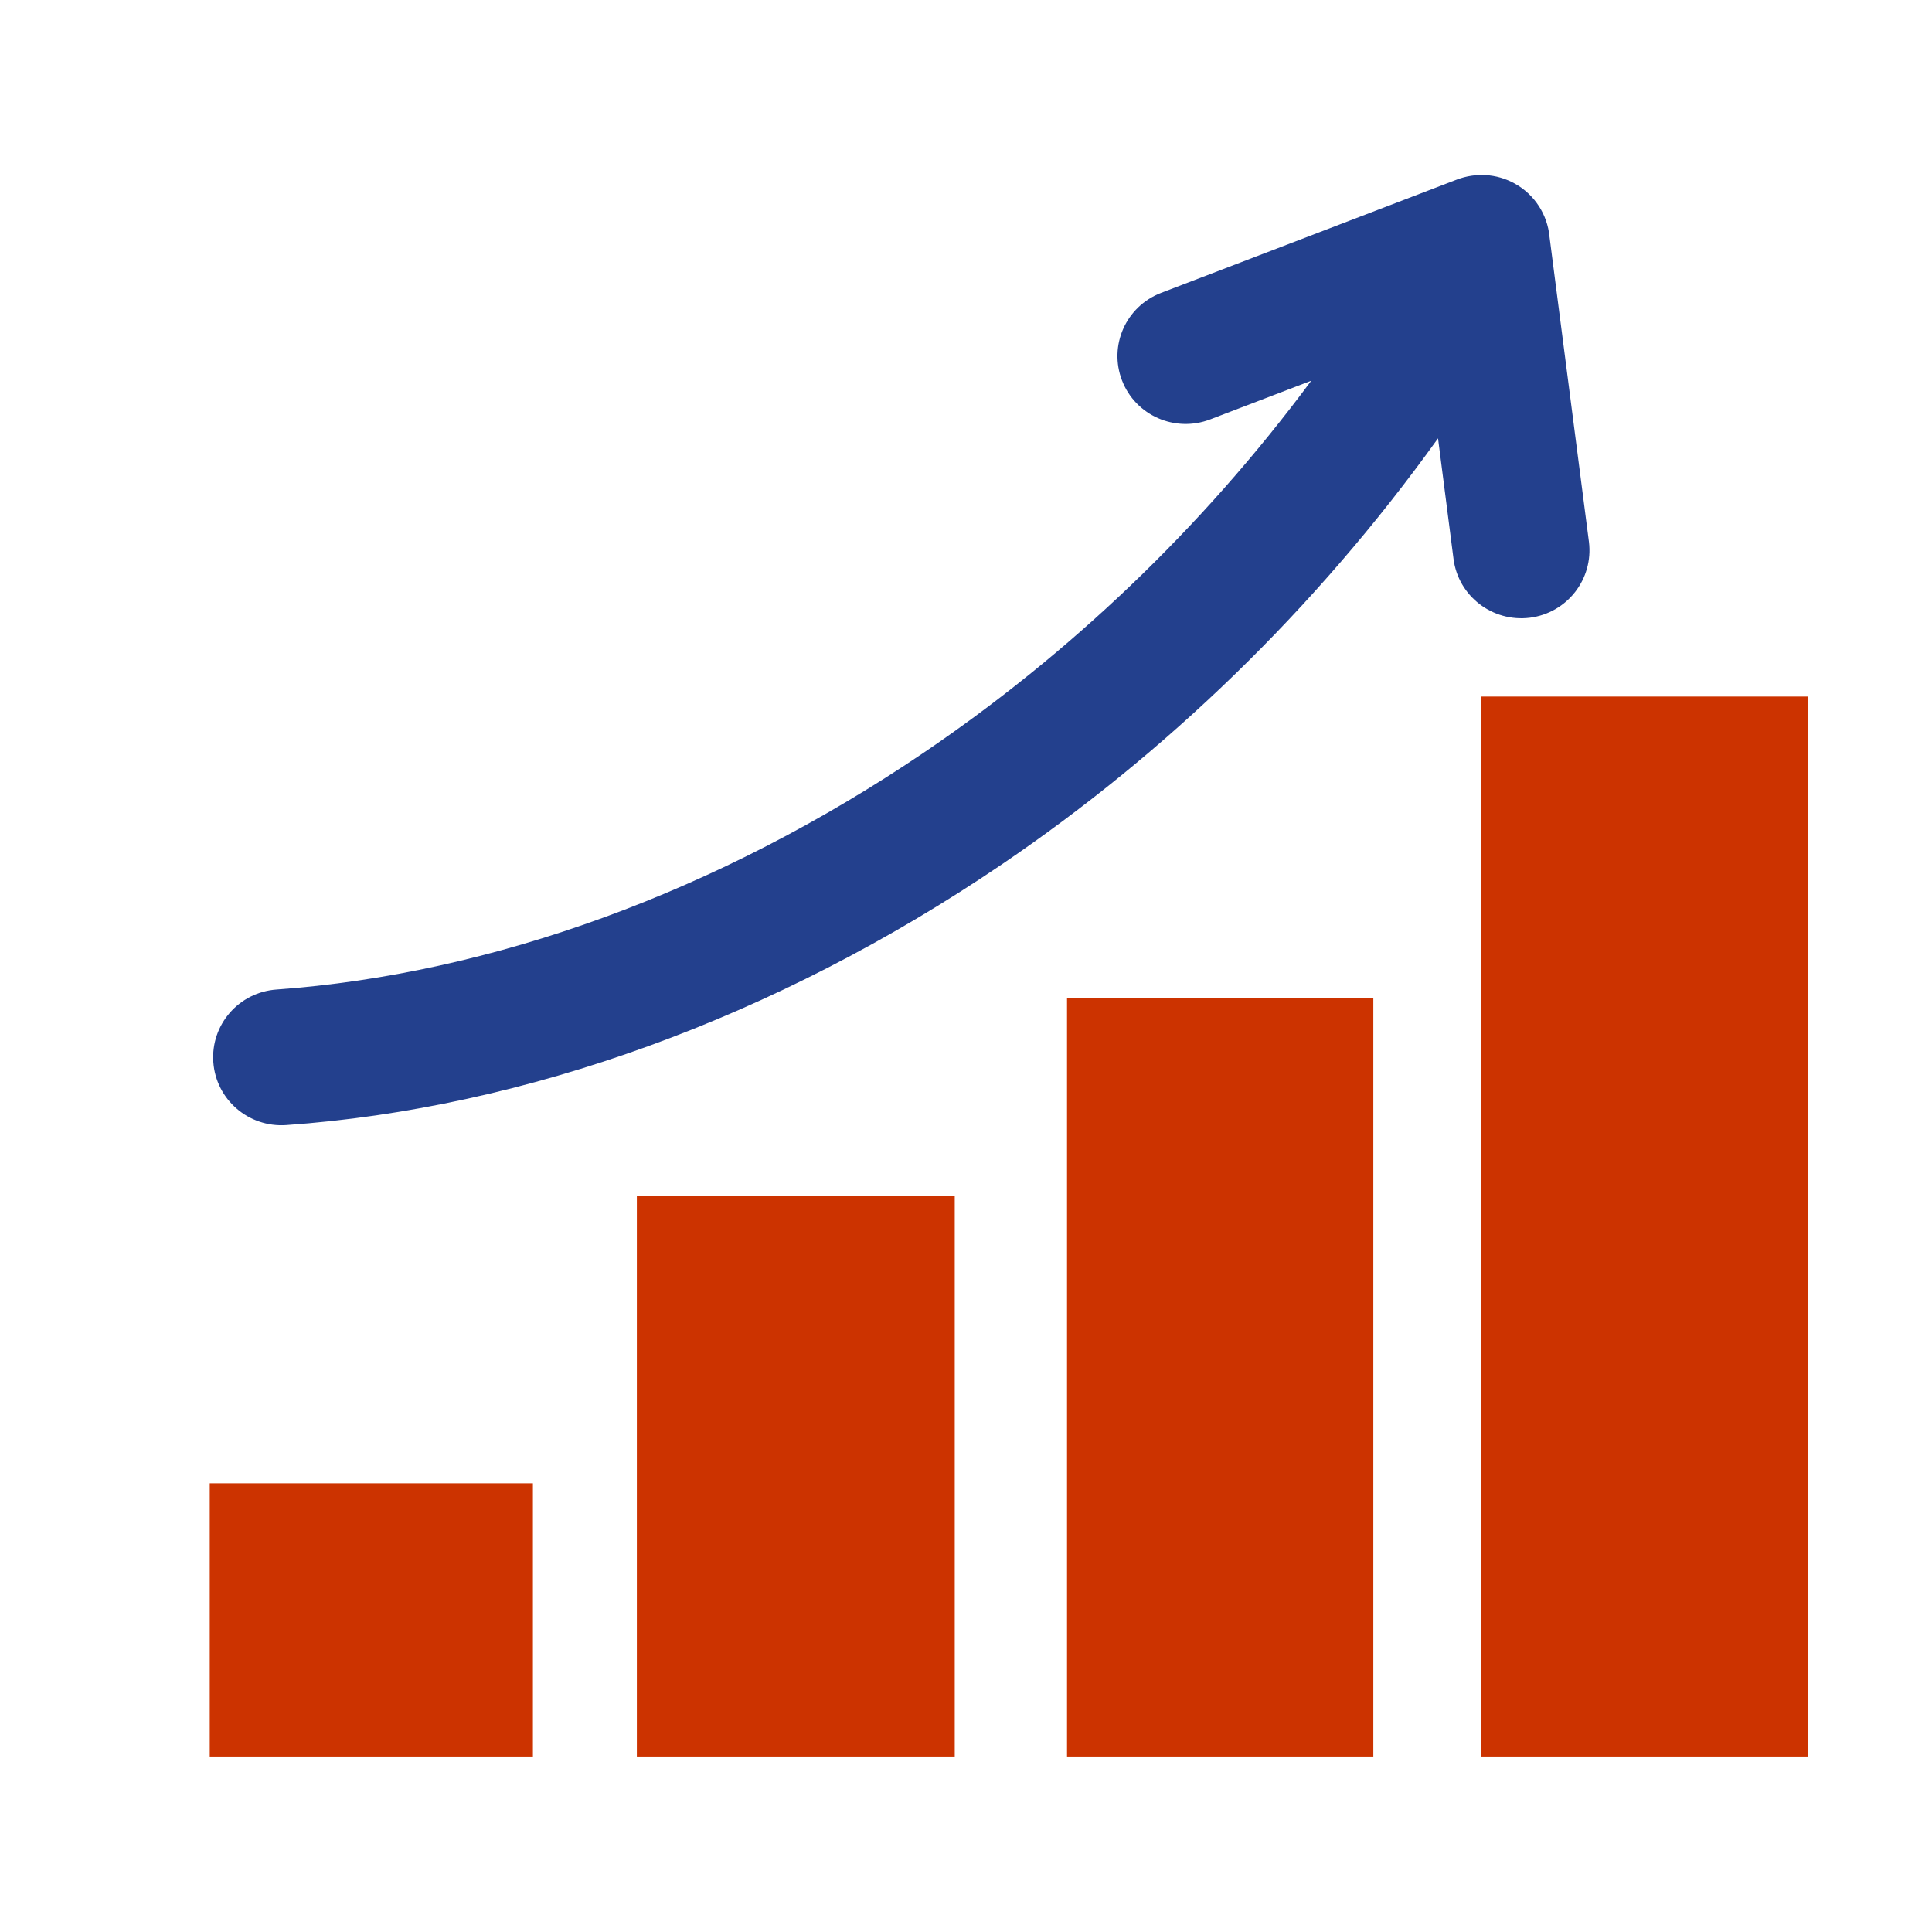
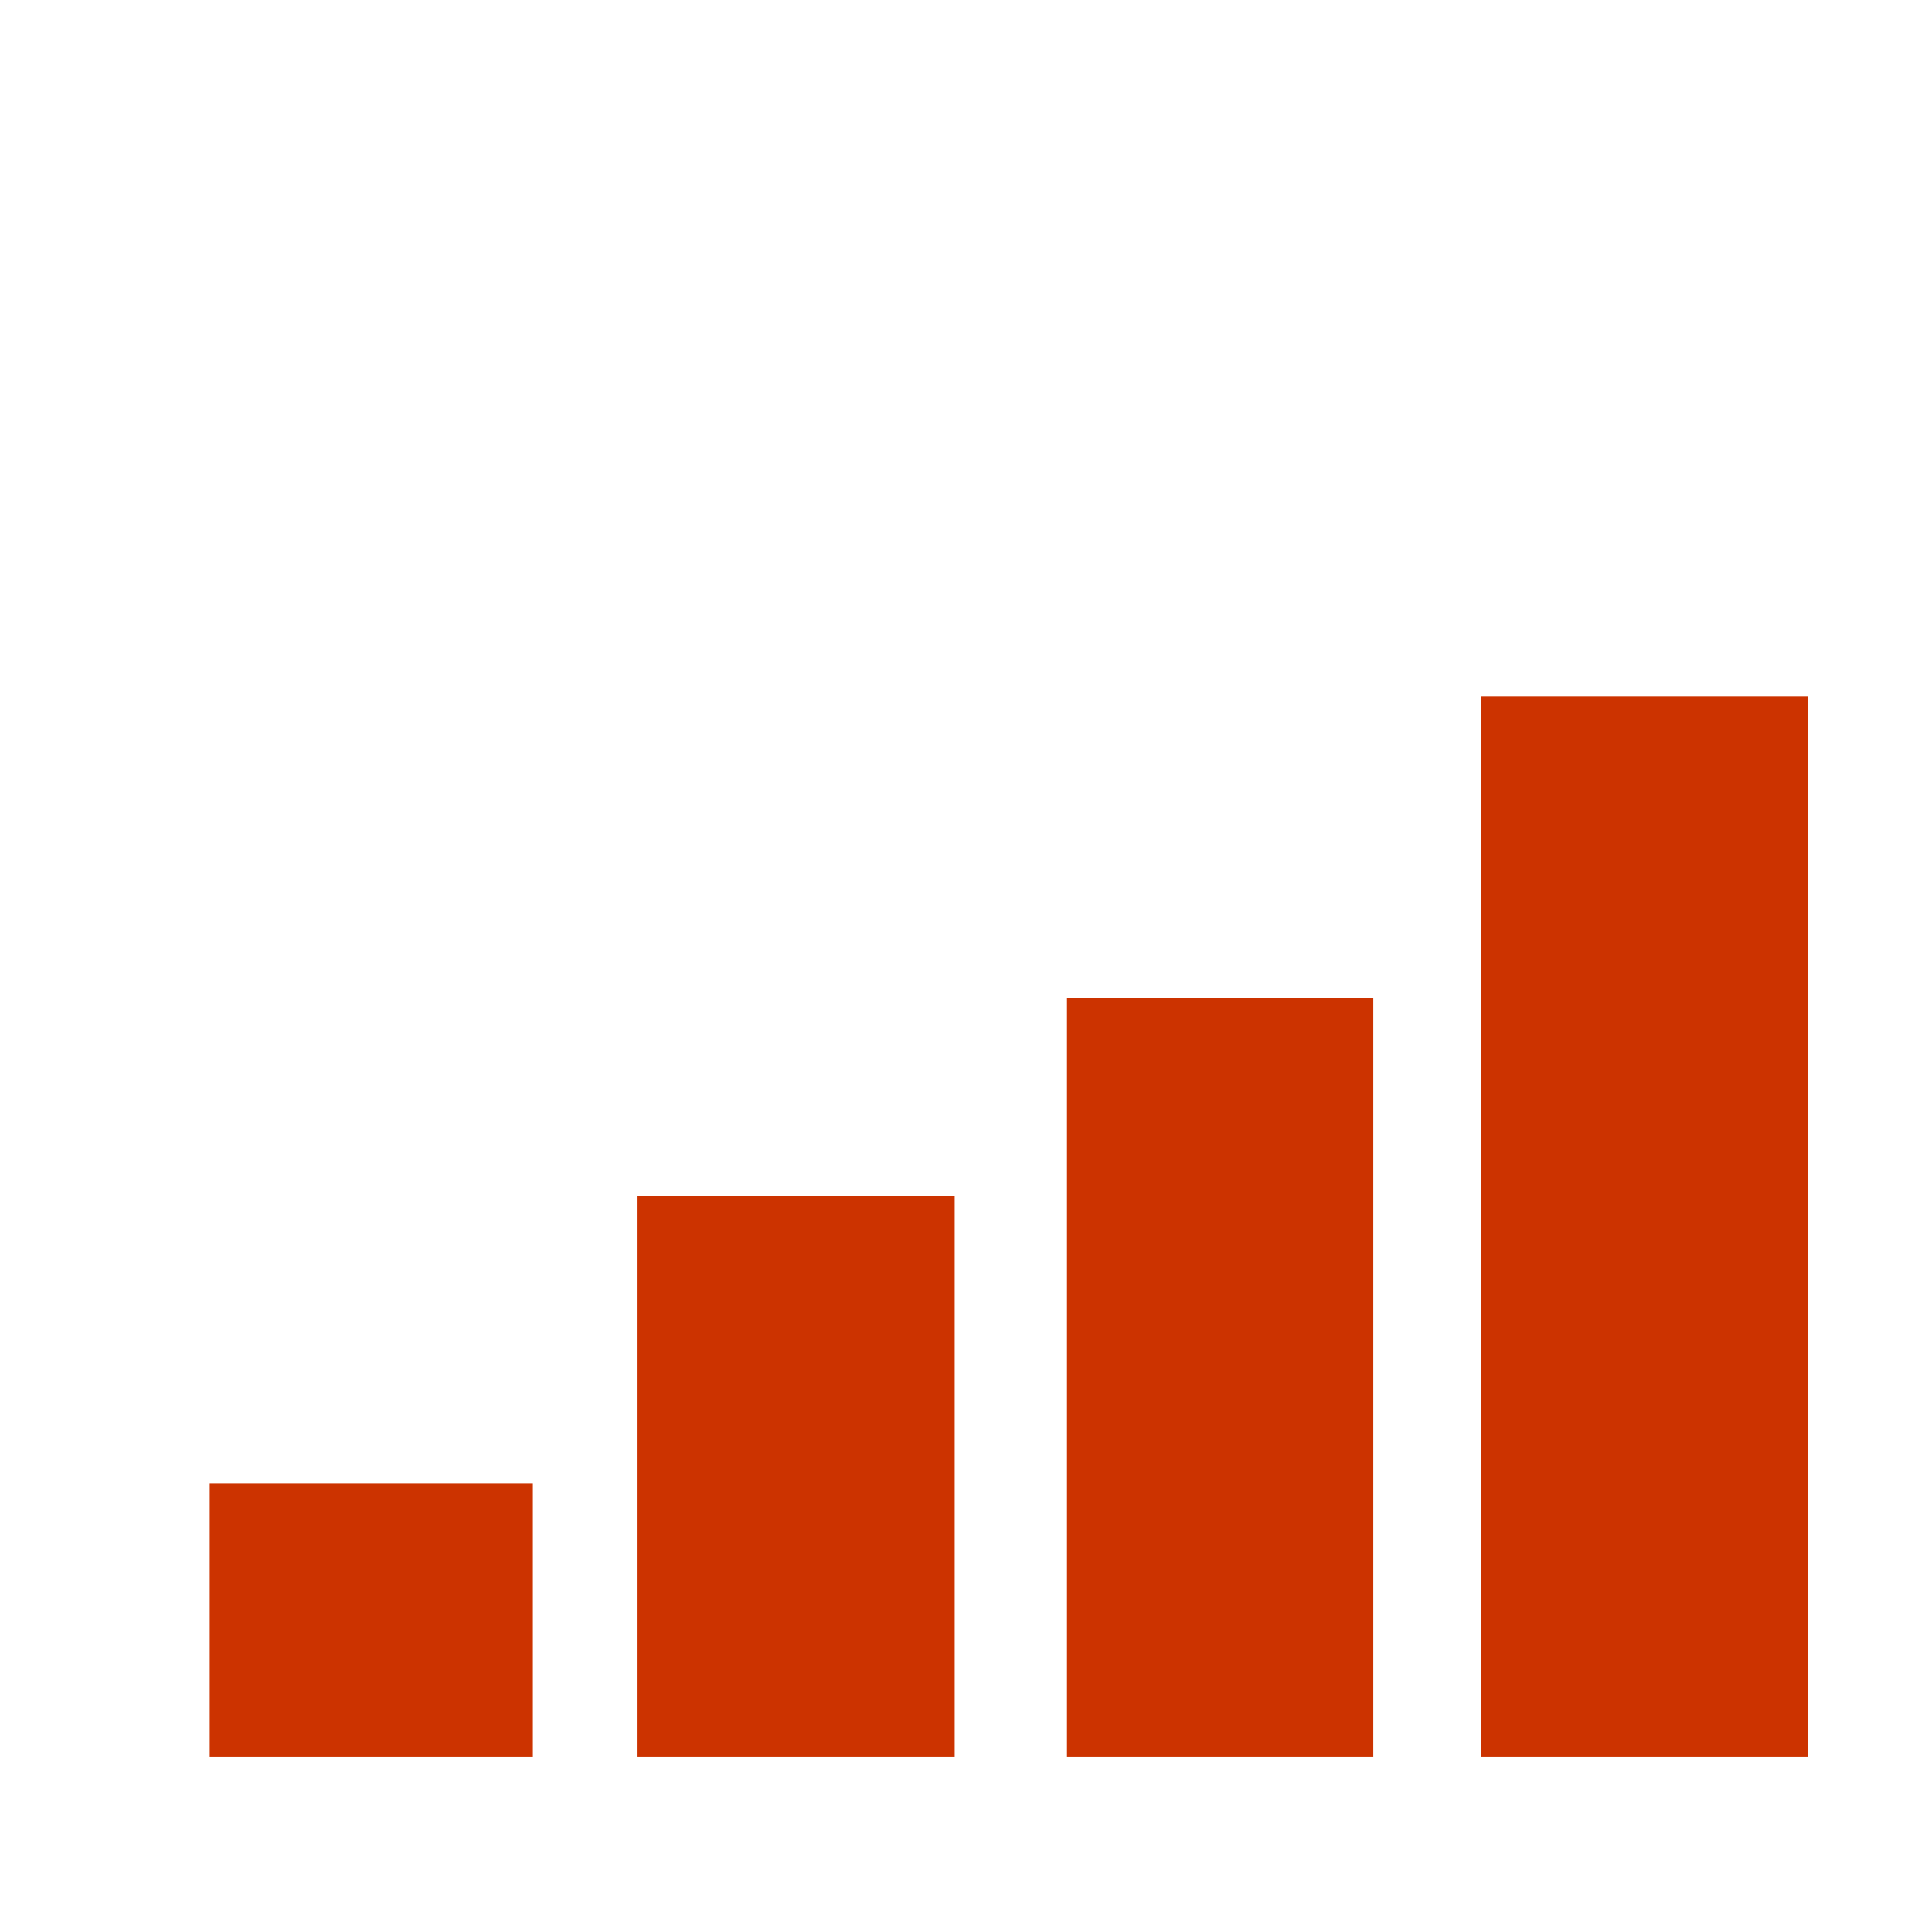
<svg xmlns="http://www.w3.org/2000/svg" version="1.1" x="0px" y="0px" width="37px" height="37px" viewBox="0 0 100 100" enable-background="new 0 0 100 100" xml:space="preserve">
  <g id="Layer_2">
    <g>
-       <path fill="#cc3300" d="M10.856,76.777v14.141h16.727V76.777H10.856L10.856,76.777L10.856,76.777z M76.667,36.052v54.866h16.92    V36.052H76.667L76.667,36.052L76.667,36.052z M55.229,51.653v39.265h15.854V51.653H55.229L55.229,51.653L55.229,51.653z     M32.963,61.895v29.023h16.454V61.895H32.963L32.963,61.895L32.963,61.895z" />
+       <path fill="#cc3300" d="M10.856,76.777v14.141h16.727V76.777H10.856L10.856,76.777z M76.667,36.052v54.866h16.92    V36.052H76.667L76.667,36.052L76.667,36.052z M55.229,51.653v39.265h15.854V51.653H55.229L55.229,51.653L55.229,51.653z     M32.963,61.895v29.023h16.454V61.895H32.963L32.963,61.895L32.963,61.895z" />
    </g>
  </g>
  <g id="Layer_3">
-     <path fill="#23408d" d="M74.432,22.689l0.802,6.24c0.247,1.925,2.013,3.282,3.947,3.044c1.937-0.246,3.301-2.001,3.062-3.926   l-2.043-15.809c-0.108-1.112-0.748-2.154-1.797-2.737c-0.956-0.529-2.043-0.567-2.992-0.208L60.098,15.16   c-1.82,0.698-2.724,2.729-2.02,4.539c0.7,1.81,2.744,2.706,4.563,2.009l5.229-2.001c-5.729,7.728-12.592,14.183-20.001,19.212   C37.196,46.165,25.429,50.42,14.319,51.217c-1.952,0.138-3.417,1.817-3.278,3.757s1.828,3.396,3.778,3.259   c12.33-0.867,25.331-5.544,37.035-13.493C60.274,39.027,68.039,31.605,74.432,22.689L74.432,22.689L74.432,22.689z" />
-   </g>
+     </g>
  <g id="Layer_1_1_"> </g>
</svg>